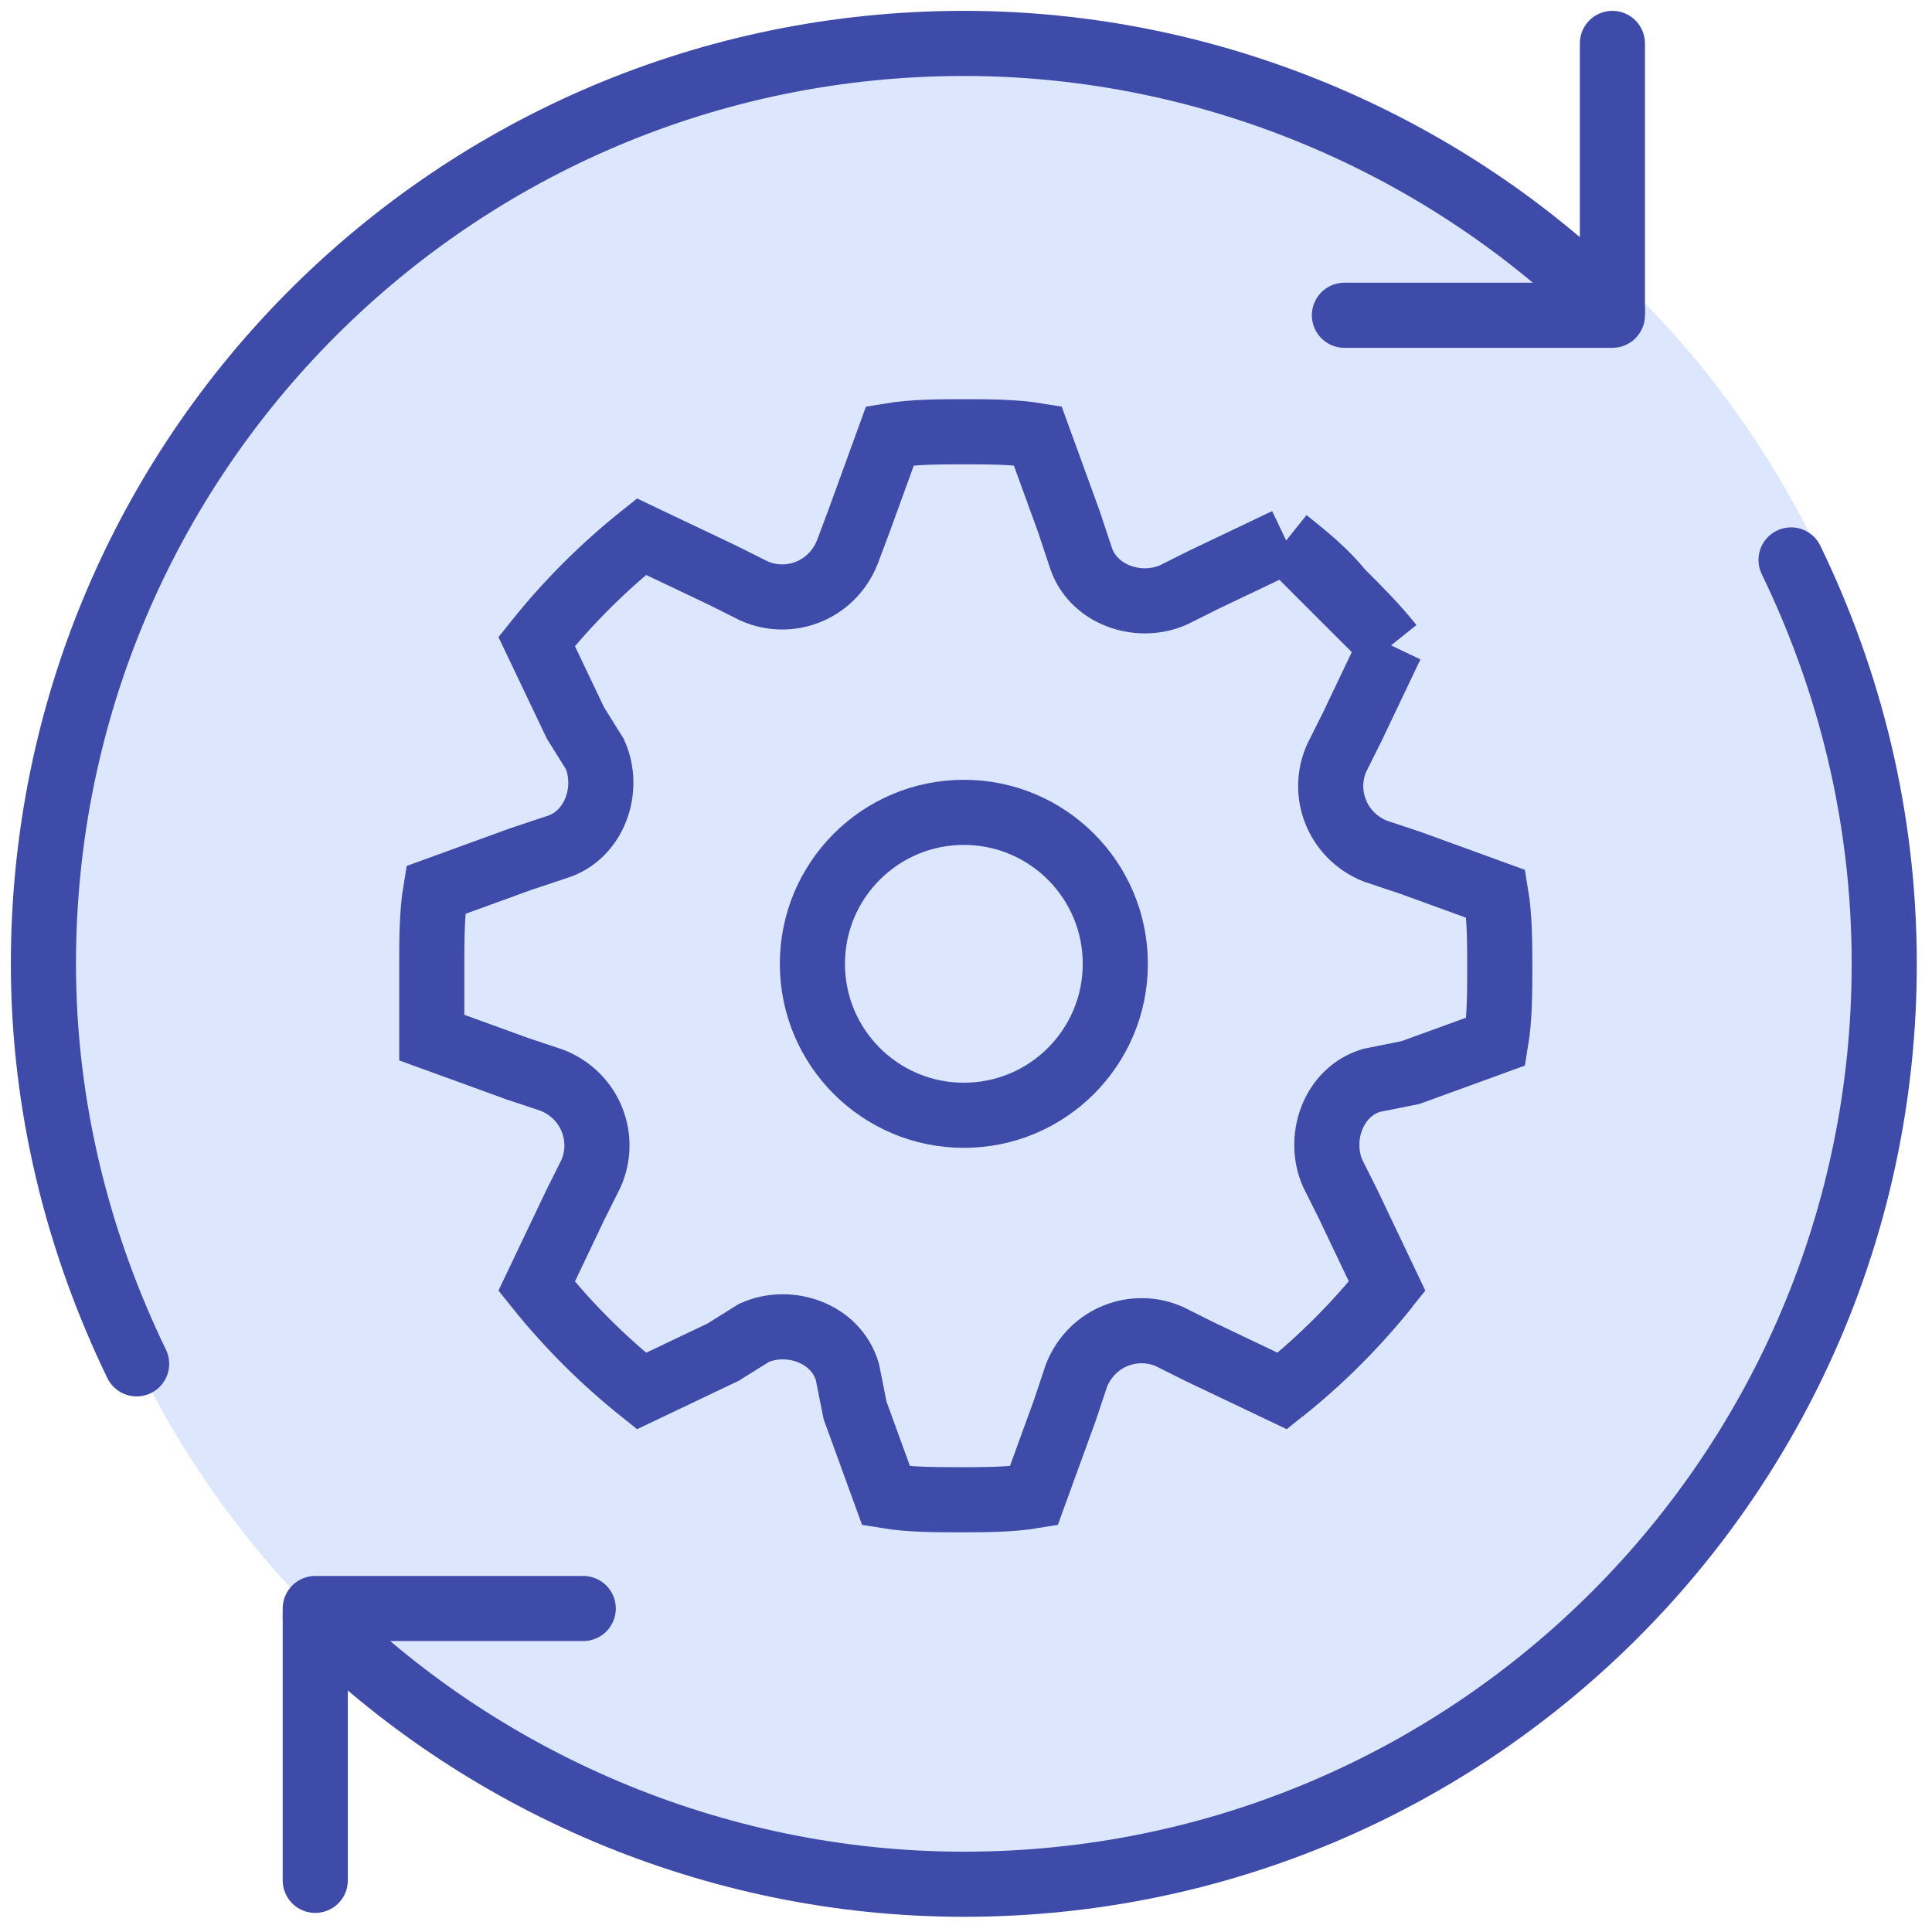
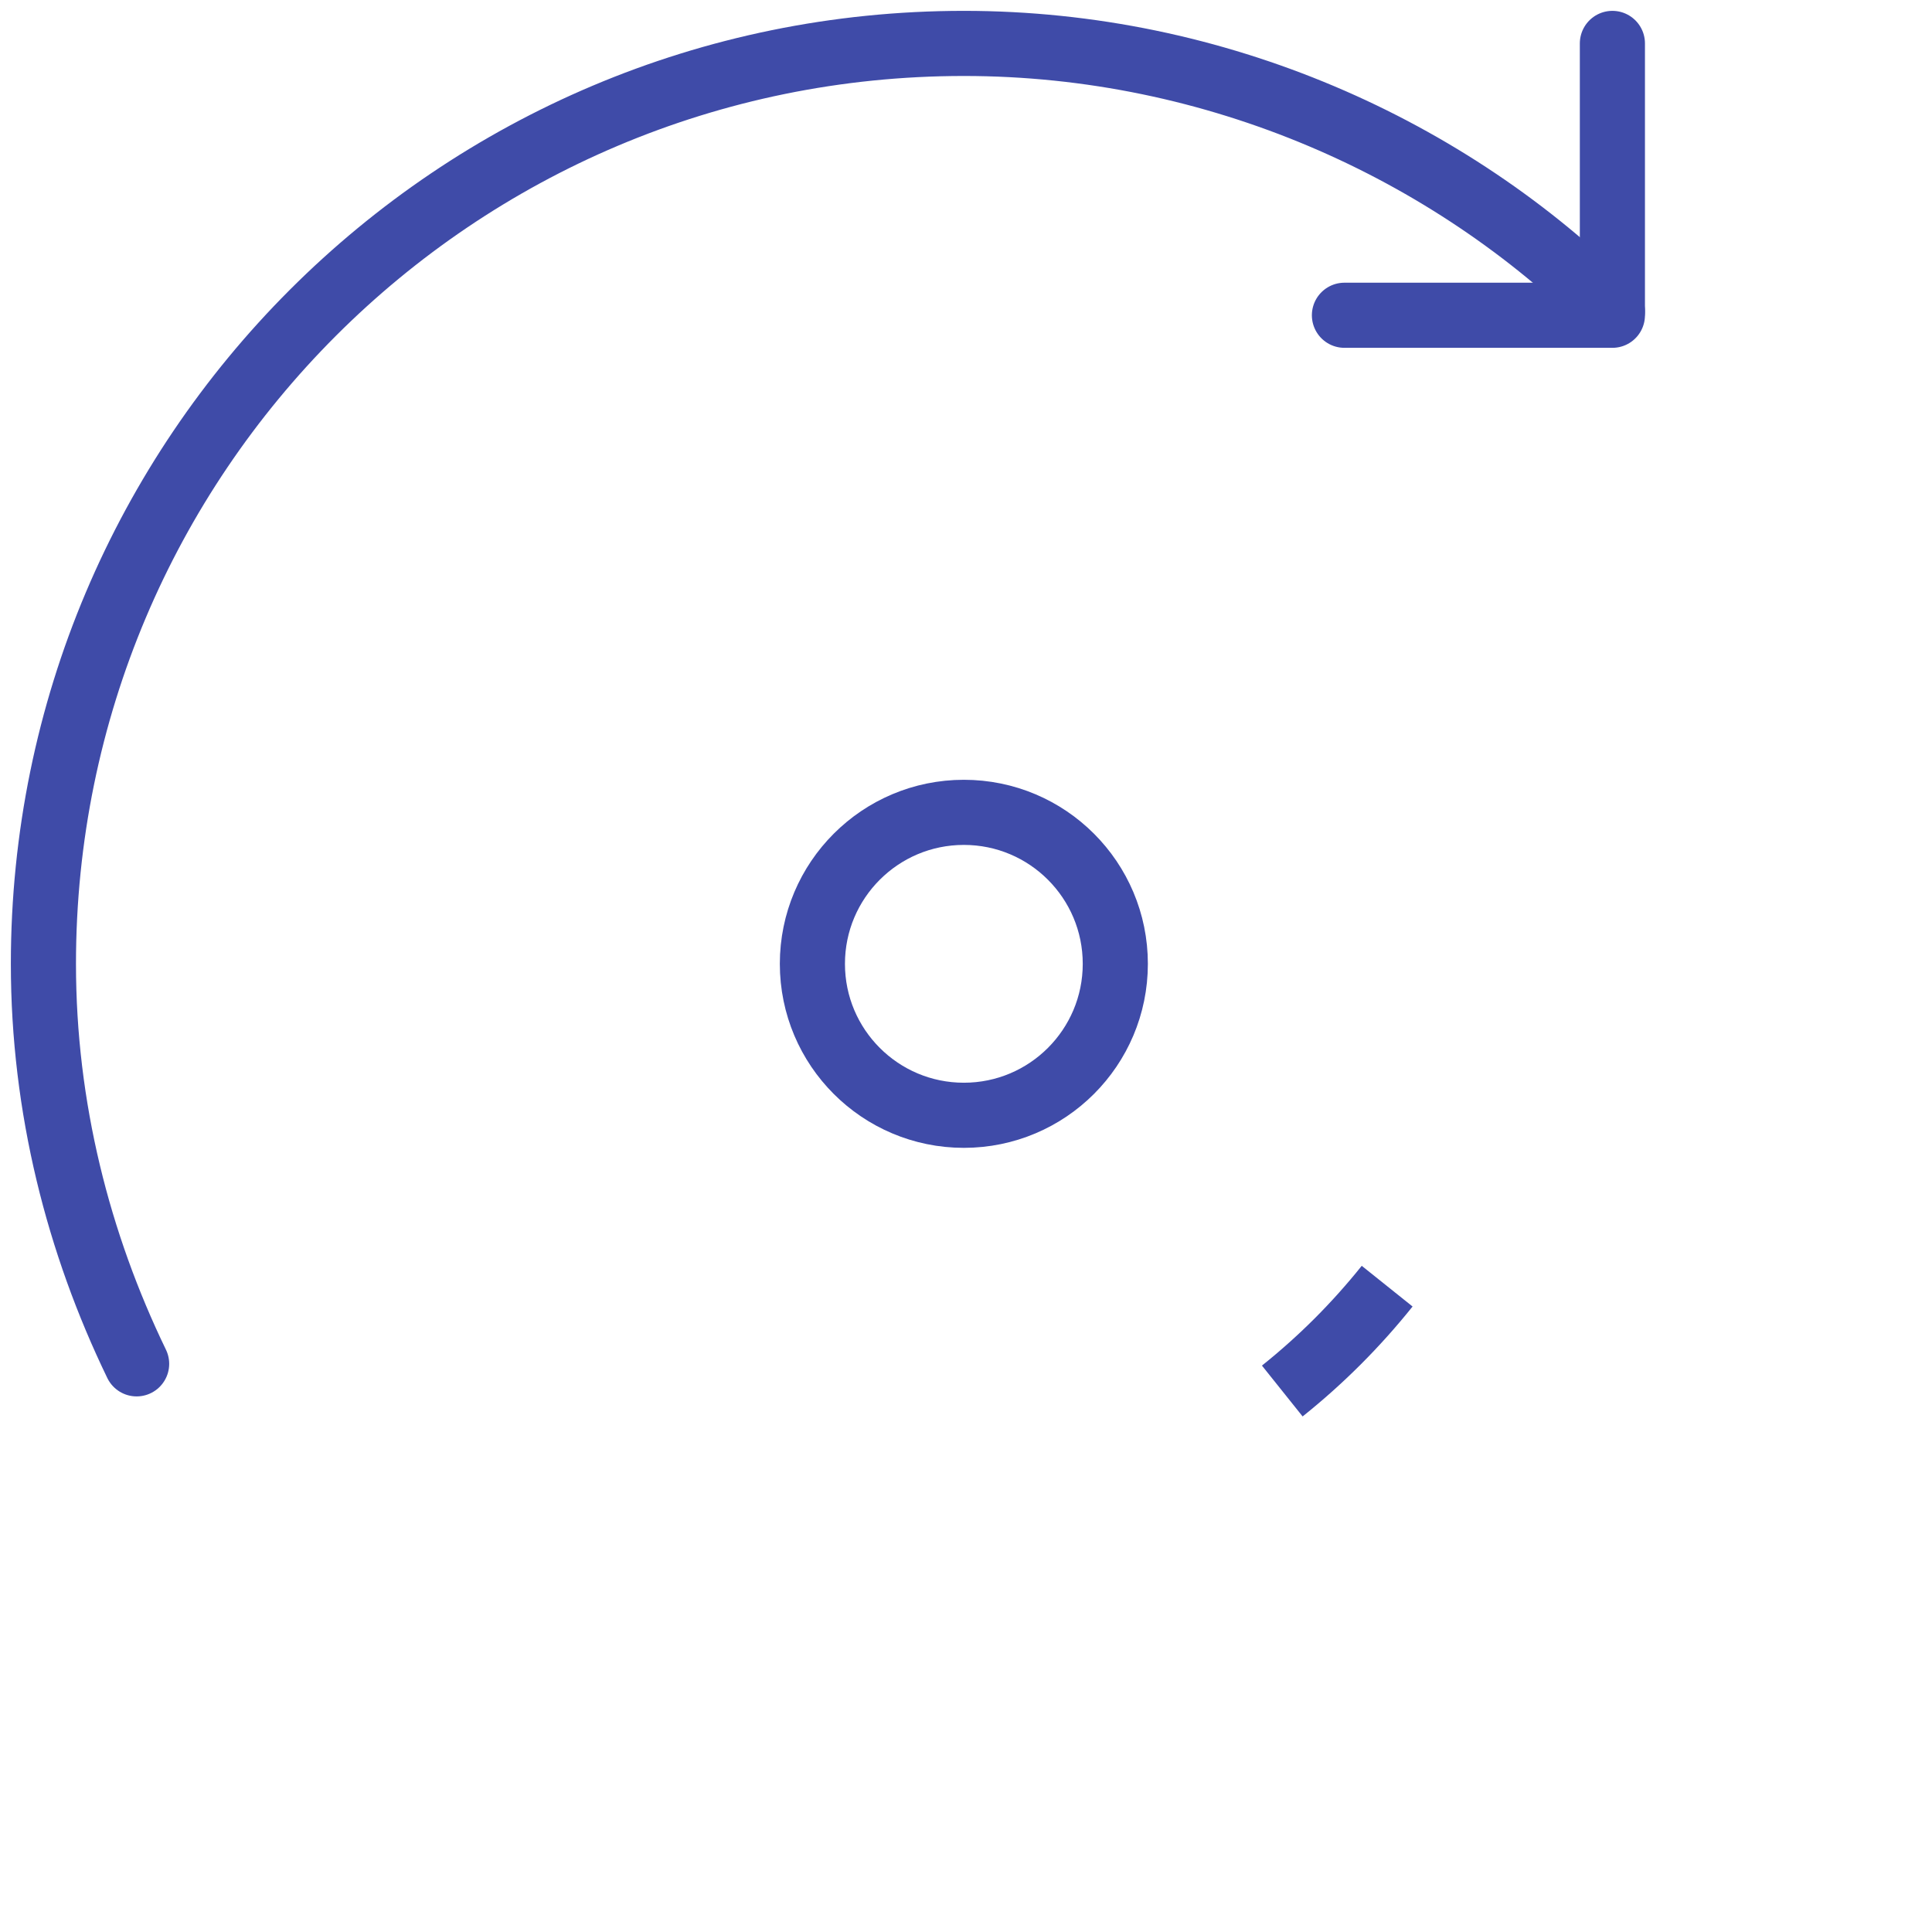
<svg xmlns="http://www.w3.org/2000/svg" width="89" height="89" viewBox="0 0 89 89" fill="none">
-   <circle cx="45" cy="44" r="43" fill="#DCE7FD" />
  <path d="M63.901 59.249C62.469 61.038 60.859 62.648 59.07 64.079" stroke="#3F4BA8" stroke-width="3" stroke-miterlimit="10" />
-   <path d="M59.249 24.899L55.492 26.688L54.061 27.404C52.451 28.12 50.304 27.404 49.767 25.615L49.231 24.005L47.8 20.069C46.726 19.89 45.474 19.89 44.4 19.89C43.327 19.89 42.075 19.89 41.001 20.069L39.57 24.005L39.033 25.436C38.318 27.225 36.35 27.941 34.74 27.225L33.308 26.509L29.551 24.721C27.762 26.152 26.152 27.762 24.721 29.551L26.51 33.308L27.404 34.739C28.12 36.349 27.404 38.496 25.616 39.033L24.005 39.569L20.07 41.001C19.891 42.074 19.891 43.326 19.891 44.4C19.891 45.473 19.891 46.726 19.891 47.799L23.826 49.23L25.437 49.767C27.226 50.483 27.941 52.45 27.226 54.061L26.51 55.492L24.721 59.249C26.152 61.038 27.762 62.648 29.551 64.079L33.308 62.29L34.74 61.396C36.35 60.68 38.496 61.396 39.033 63.185L39.391 64.974L40.822 68.909C41.896 69.088 43.148 69.088 44.221 69.088C45.295 69.088 46.547 69.088 47.621 68.909L49.052 64.974L49.589 63.364C50.304 61.575 52.272 60.859 53.882 61.575L55.313 62.29L59.07 64.079C60.859 62.648 62.469 61.038 63.901 59.249L62.112 55.492L61.396 54.061C60.681 52.45 61.396 50.304 63.185 49.767L64.974 49.409L68.91 47.978C69.089 46.904 69.089 45.652 69.089 44.579C69.089 43.505 69.089 42.253 68.91 41.18L64.974 39.748L63.364 39.212C61.575 38.496 60.859 36.528 61.575 34.918L62.291 33.487L64.08 29.73M59.249 24.899L64.08 29.73M59.249 24.899C60.144 25.615 61.038 26.331 61.754 27.225C62.648 28.12 63.364 28.835 64.08 29.73" stroke="#3F4BA8" stroke-width="3" stroke-miterlimit="10" />
  <path d="M44.401 51.377C48.255 51.377 51.378 48.253 51.378 44.4C51.378 40.546 48.255 37.422 44.401 37.422C40.548 37.422 37.424 40.546 37.424 44.4C37.424 48.253 40.548 51.377 44.401 51.377Z" stroke="#3F4BA8" stroke-width="3" stroke-miterlimit="10" />
-   <path d="M82.507 25.794C85.19 31.34 86.8 37.602 86.8 44.4C86.8 67.836 67.837 86.8 44.4 86.8C32.772 86.8 22.037 81.969 14.523 74.456" stroke="#3F4BA8" stroke-width="3" stroke-miterlimit="10" stroke-linecap="round" stroke-linejoin="round" />
  <path d="M6.294 62.827C3.61 57.281 2 51.019 2 44.4C2 20.964 20.964 2 44.4 2C56.029 2 66.763 6.83 74.277 14.344" stroke="#3F4BA8" stroke-width="3" stroke-miterlimit="10" stroke-linecap="round" stroke-linejoin="round" />
  <path d="M74.277 2V14.523H61.933" stroke="#3F4BA8" stroke-width="3" stroke-miterlimit="10" stroke-linecap="round" stroke-linejoin="round" />
-   <path d="M14.523 86.621V74.098H26.868" stroke="#3F4BA8" stroke-width="3" stroke-miterlimit="10" stroke-linecap="round" stroke-linejoin="round" />
</svg>